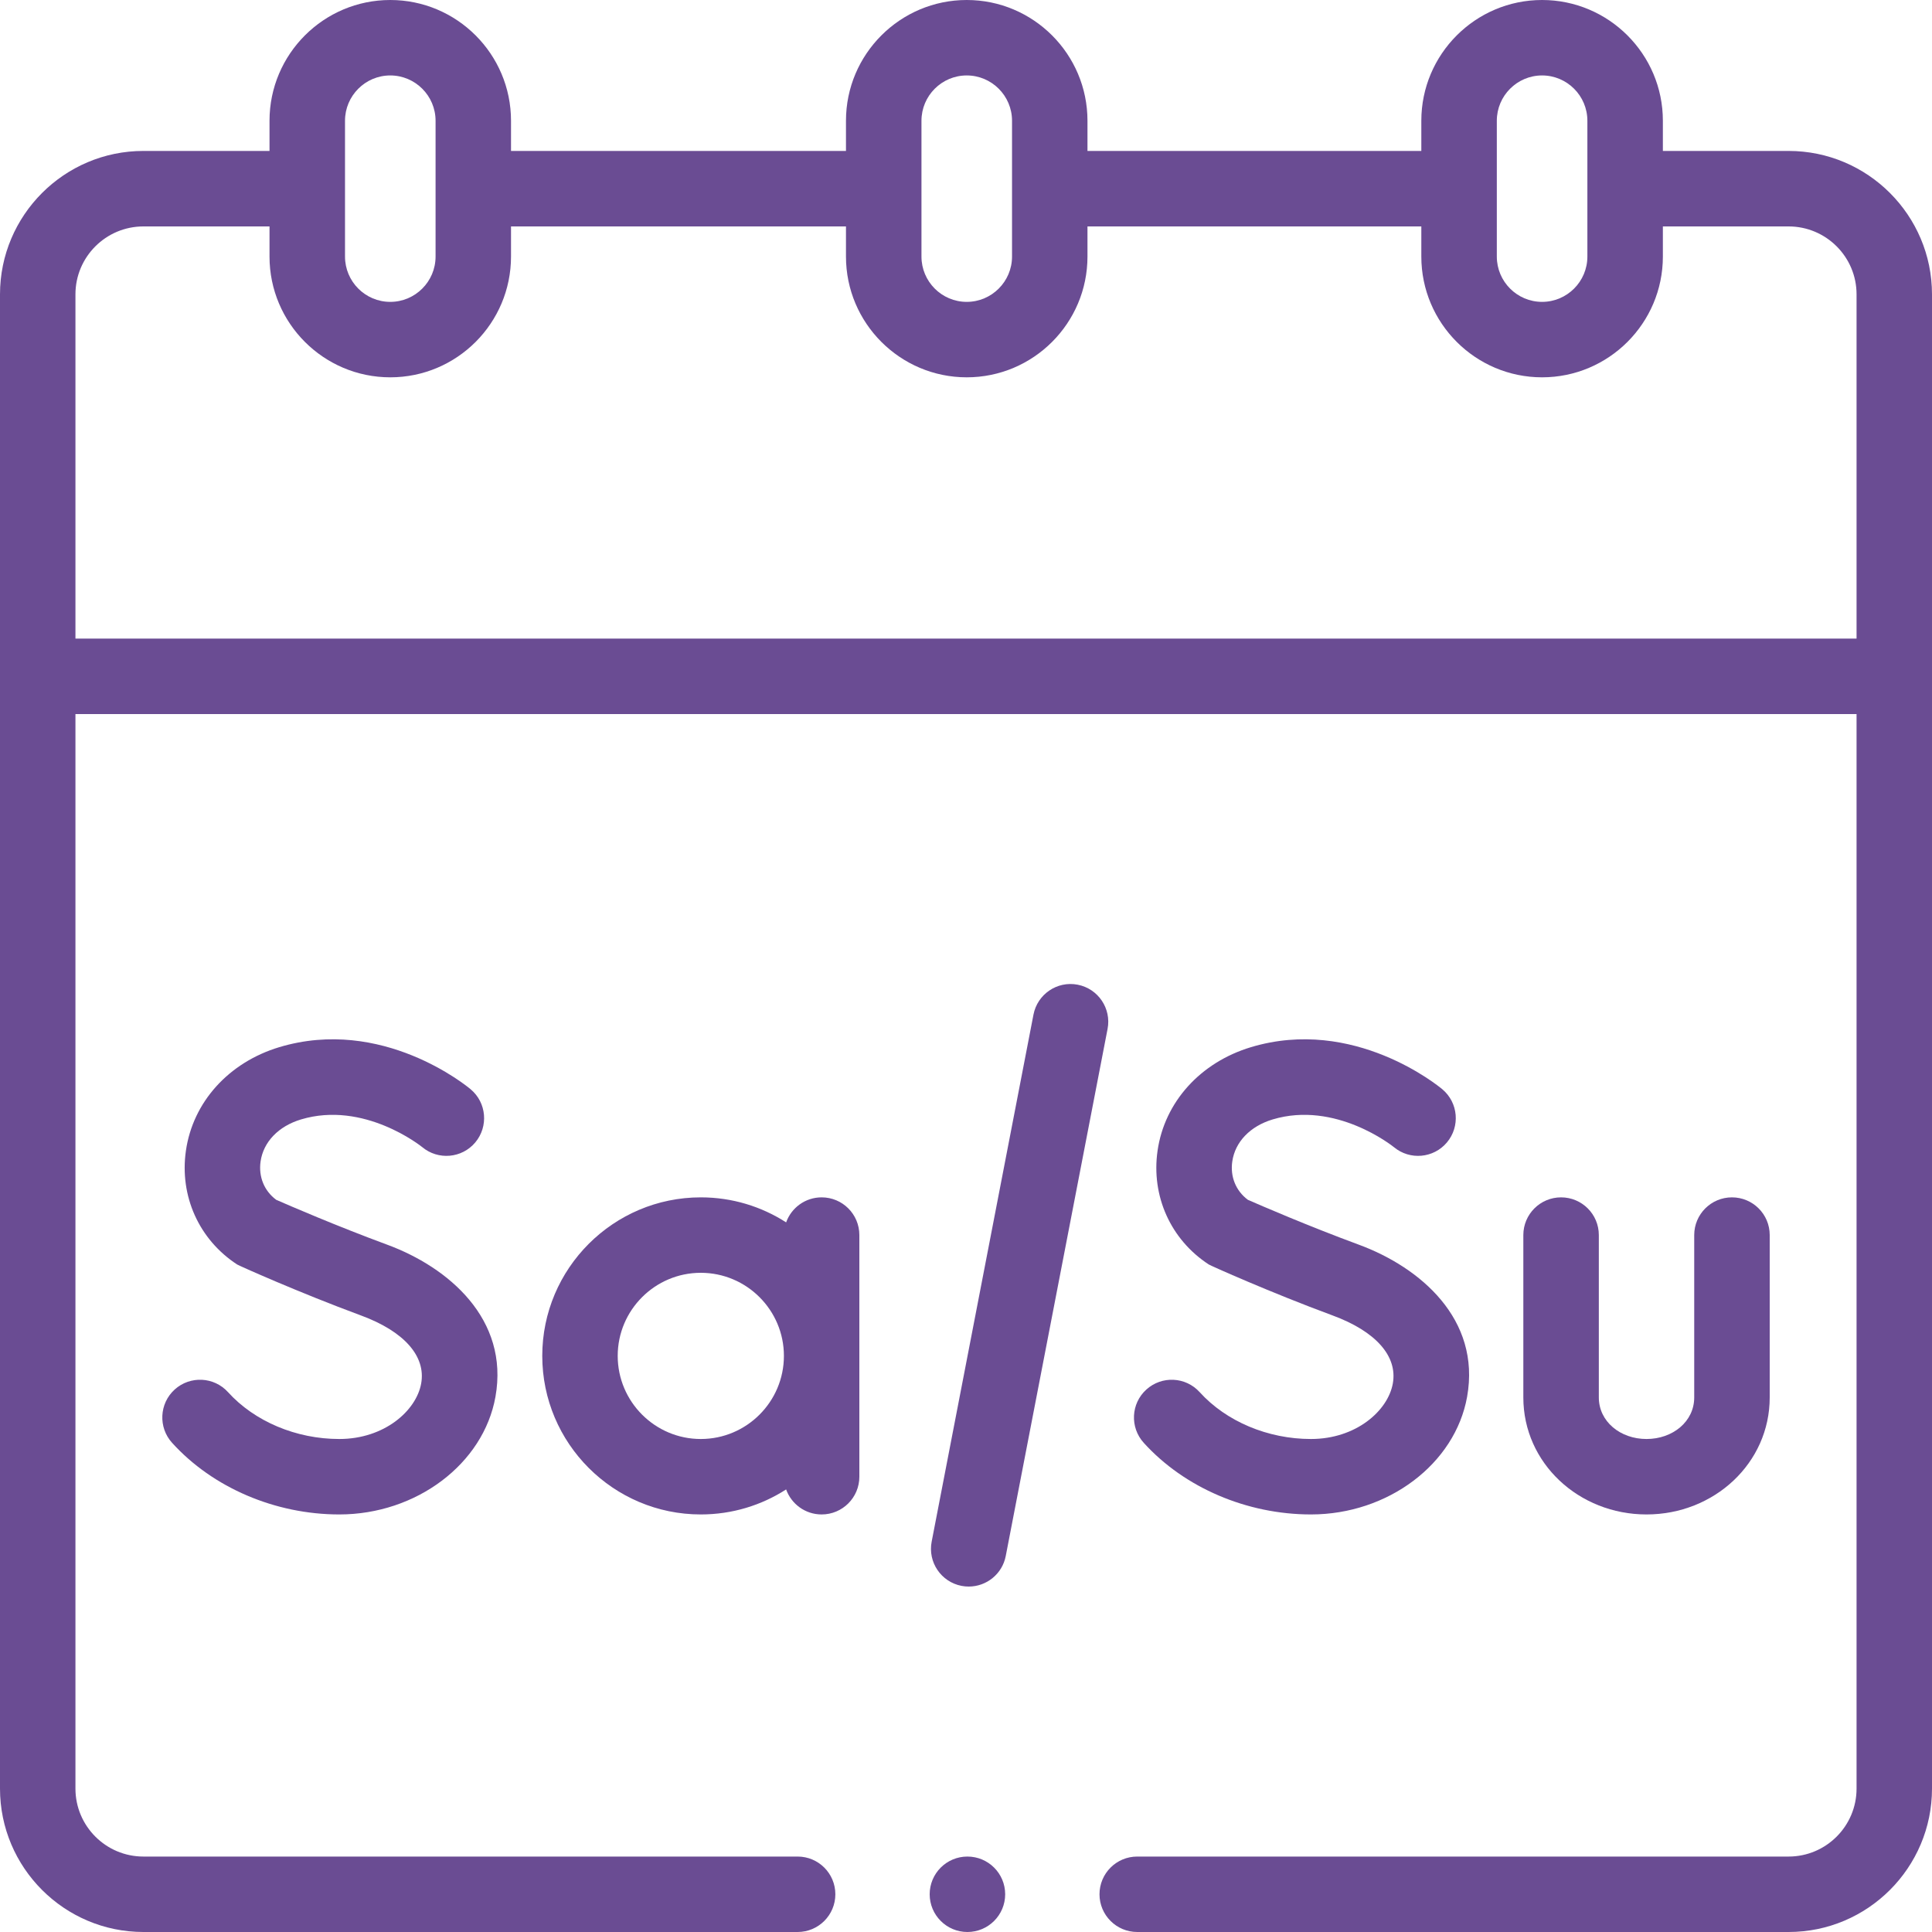
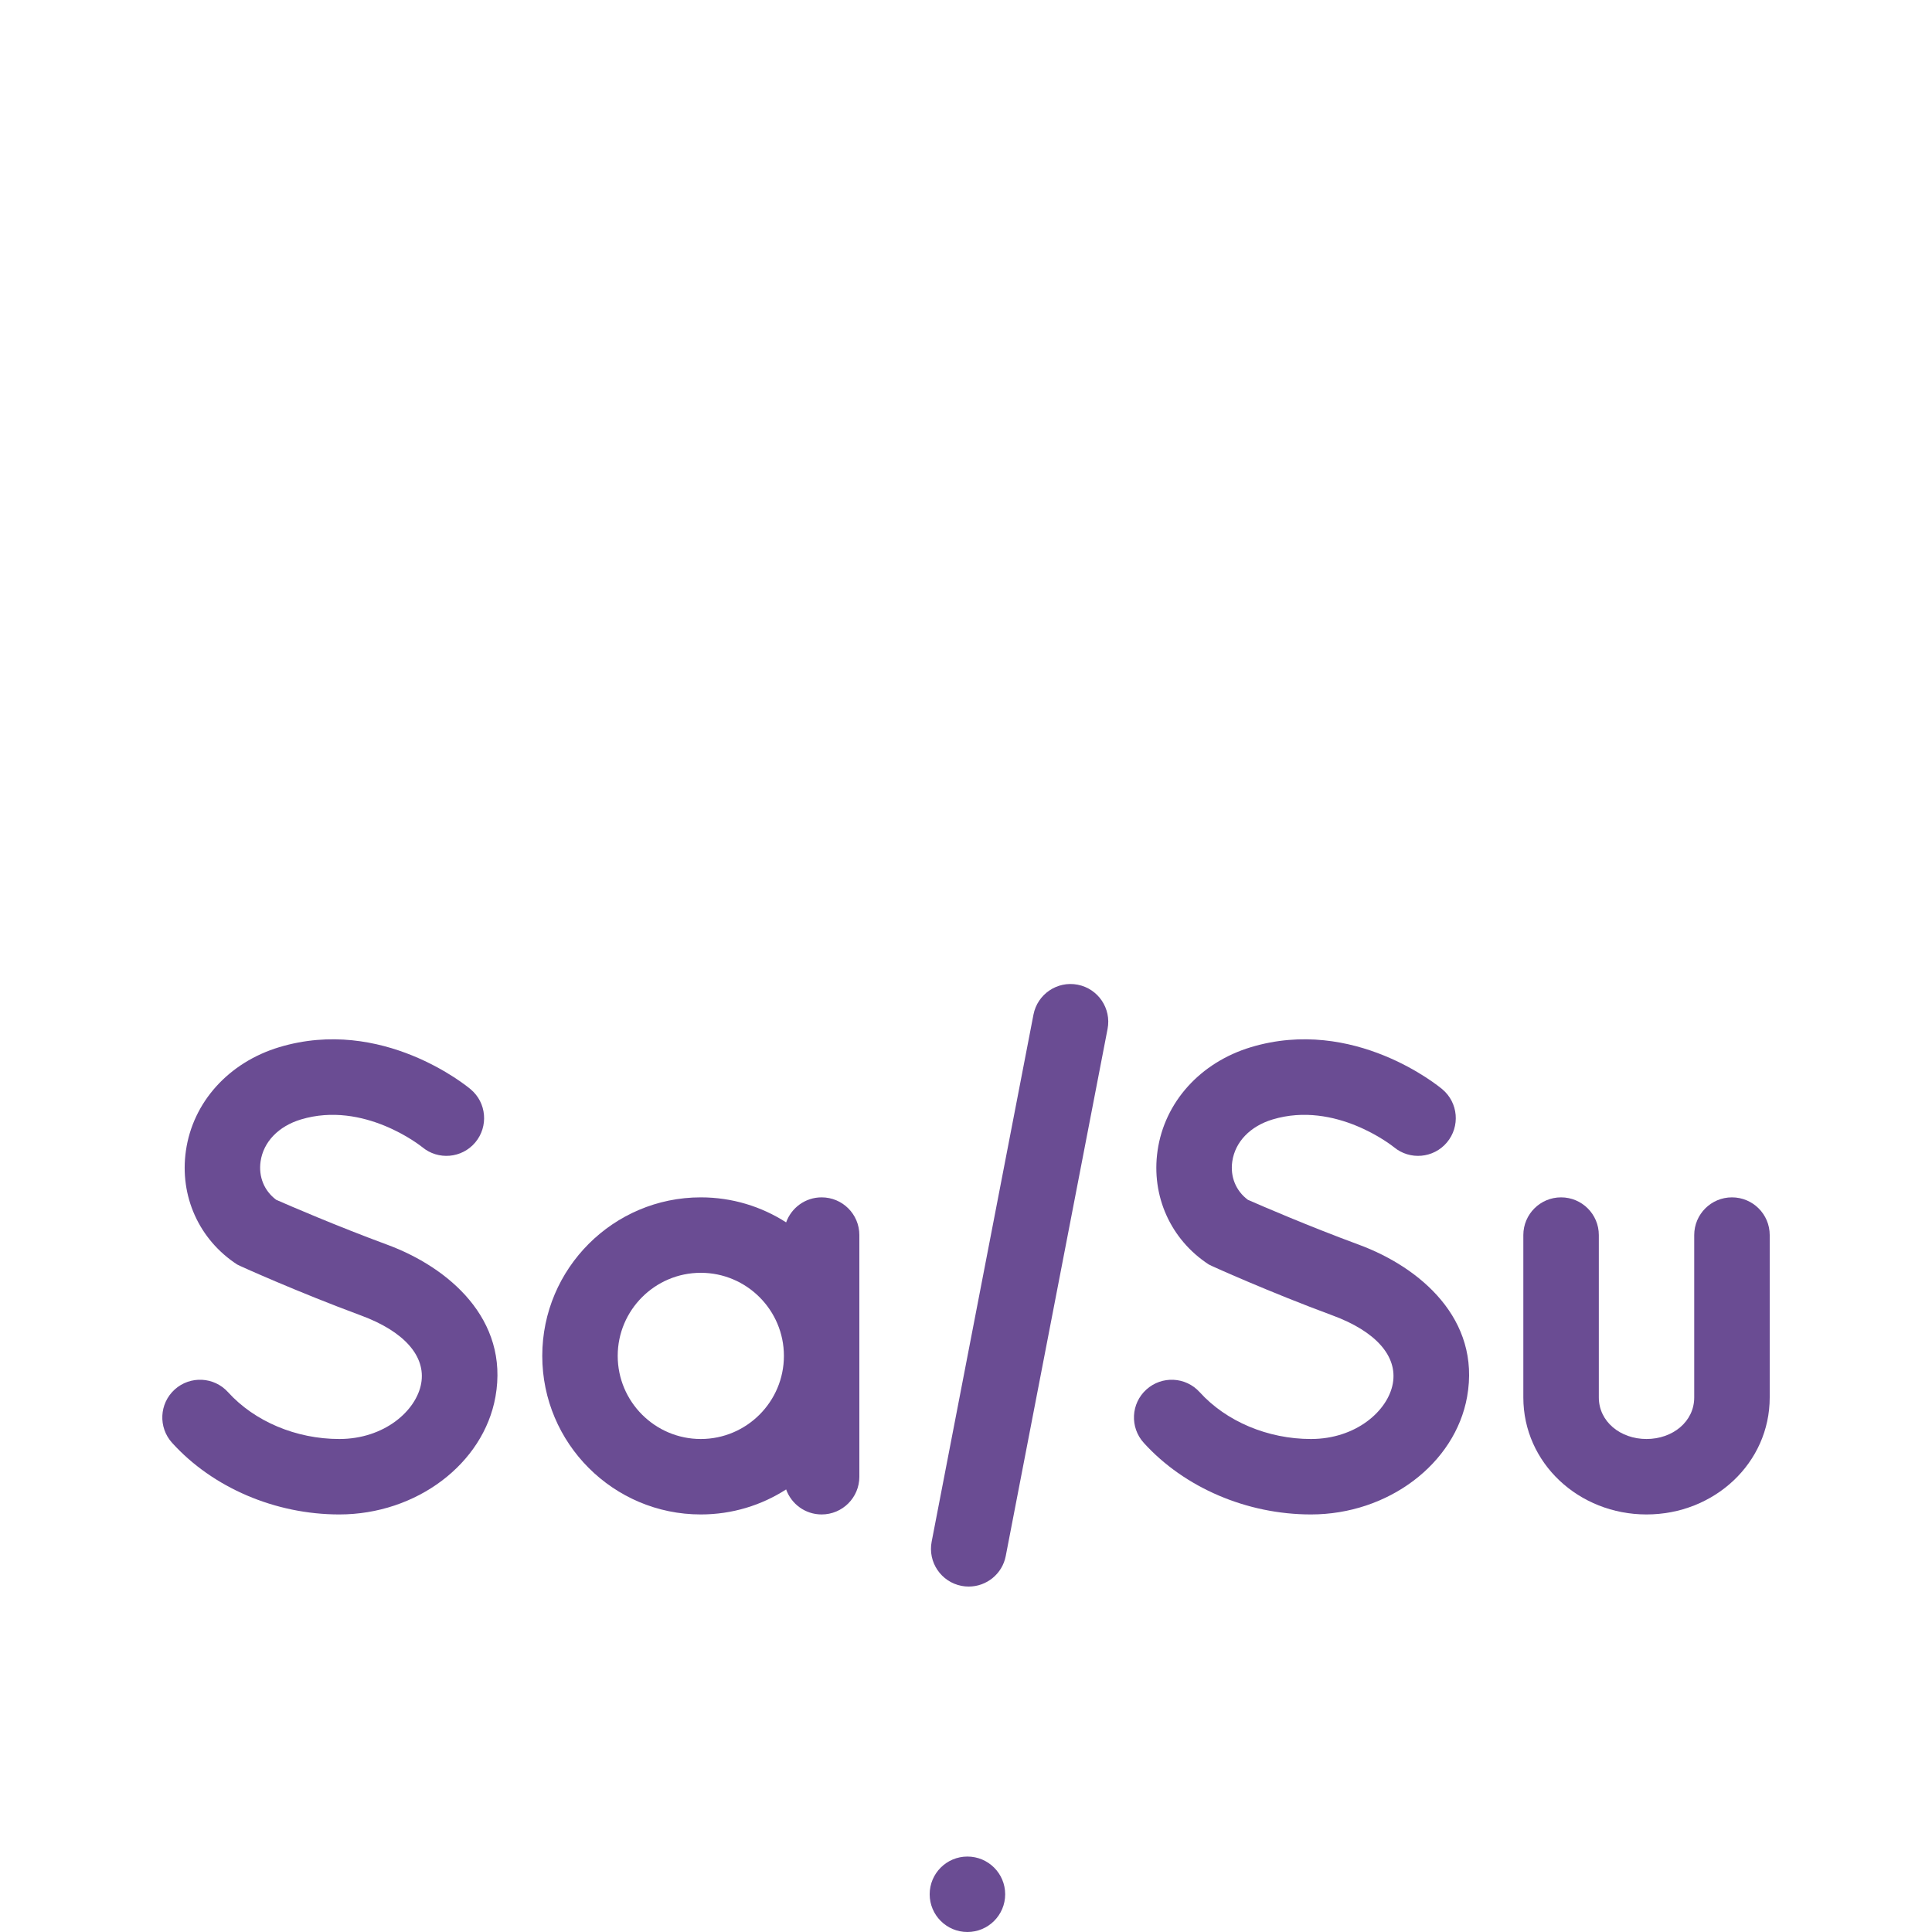
<svg xmlns="http://www.w3.org/2000/svg" width="40" height="40" viewBox="0 0 40 40" fill="none">
  <g clip-path="url(#clip0_152_5194)">
-     <path d="M37.031 3.125H34.428V2.5C34.428 1.121 33.306 0 31.927 0C30.549 0 29.427 1.121 29.427 2.5V3.125H22.515V2.5C22.515 1.121 21.394 0 20.015 0C18.637 0 17.515 1.121 17.515 2.5V3.125H10.58V2.5C10.58 1.121 9.459 0 8.08 0C6.701 0 5.58 1.121 5.58 2.5V3.125H2.969C1.332 3.125 0 4.457 0 6.094V37.031C0 38.668 1.332 40 2.969 40H16.514C16.945 40 17.295 39.65 17.295 39.219C17.295 38.787 16.945 38.438 16.514 38.438H2.969C2.193 38.438 1.562 37.807 1.562 37.031V14.784H38.438V37.031C38.438 37.807 37.807 38.438 37.031 38.438H23.545C23.114 38.438 22.764 38.787 22.764 39.219C22.764 39.65 23.114 40 23.545 40H37.031C38.668 40 40 38.668 40 37.031V6.094C40 4.457 38.668 3.125 37.031 3.125ZM30.99 2.5C30.99 1.983 31.41 1.562 31.927 1.562C32.444 1.562 32.865 1.983 32.865 2.5V5.312C32.865 5.829 32.444 6.25 31.927 6.25C31.41 6.25 30.99 5.829 30.99 5.312V2.5ZM19.078 2.5C19.078 1.983 19.498 1.562 20.015 1.562C20.532 1.562 20.953 1.983 20.953 2.5V5.312C20.953 5.829 20.532 6.25 20.015 6.25C19.498 6.25 19.078 5.829 19.078 5.312V2.5ZM7.143 2.5C7.143 1.983 7.563 1.562 8.08 1.562C8.597 1.562 9.018 1.983 9.018 2.5V5.312C9.018 5.829 8.597 6.25 8.08 6.25C7.563 6.25 7.143 5.829 7.143 5.312V2.5ZM1.562 13.221V6.094C1.562 5.318 2.193 4.688 2.969 4.688H5.58V5.312C5.58 6.691 6.701 7.812 8.08 7.812C9.459 7.812 10.58 6.691 10.58 5.312V4.688H17.515V5.312C17.515 6.691 18.637 7.812 20.015 7.812C21.394 7.812 22.515 6.691 22.515 5.312V4.688H29.427V5.312C29.427 6.691 30.549 7.812 31.927 7.812C33.306 7.812 34.428 6.691 34.428 5.312V4.688H37.031C37.807 4.688 38.438 5.318 38.438 6.094V13.221H1.562Z" fill="#6A4C93" />
    <path d="M7.025 29.793C6.132 29.793 5.271 29.43 4.721 28.823C4.431 28.503 3.937 28.479 3.617 28.768C3.297 29.058 3.273 29.552 3.563 29.872C4.404 30.801 5.699 31.355 7.025 31.355C8.62 31.355 10.01 30.308 10.258 28.918C10.545 27.312 9.287 26.238 8.014 25.769C6.957 25.379 5.975 24.953 5.719 24.841C5.47 24.656 5.35 24.363 5.395 24.047C5.453 23.642 5.766 23.317 6.231 23.177C7.533 22.785 8.712 23.726 8.742 23.75C9.072 24.025 9.563 23.982 9.84 23.653C10.117 23.322 10.075 22.829 9.744 22.552C9.671 22.49 7.912 21.039 5.78 21.681C4.734 21.997 3.993 22.818 3.849 23.825C3.714 24.763 4.121 25.666 4.91 26.18C4.944 26.203 6.198 26.764 7.473 27.235C8.366 27.564 8.821 28.078 8.72 28.643C8.619 29.208 7.957 29.793 7.025 29.793Z" fill="#6A4C93" />
    <path d="M35.858 24.79C35.427 24.79 35.077 25.139 35.077 25.571V28.933C35.077 29.431 34.633 29.793 34.089 29.793C33.546 29.793 33.102 29.431 33.102 28.933V25.571C33.102 25.139 32.752 24.79 32.32 24.79C31.889 24.79 31.539 25.139 31.539 25.571V28.933C31.539 30.291 32.687 31.355 34.089 31.355C35.492 31.355 36.64 30.291 36.64 28.933V25.571C36.64 25.139 36.29 24.79 35.858 24.79Z" fill="#6A4C93" />
    <path d="M17.011 24.79C16.672 24.79 16.384 25.006 16.276 25.308C15.766 24.98 15.16 24.79 14.509 24.79C12.699 24.79 11.227 26.262 11.227 28.072C11.227 29.883 12.699 31.355 14.509 31.355C15.16 31.355 15.766 31.165 16.276 30.837C16.384 31.139 16.672 31.355 17.011 31.355C17.442 31.355 17.792 31.006 17.792 30.574V25.571C17.792 25.139 17.443 24.79 17.011 24.79ZM14.509 29.793C13.561 29.793 12.789 29.021 12.789 28.072C12.789 27.124 13.561 26.352 14.509 26.352C15.458 26.352 16.23 27.124 16.23 28.072C16.23 29.021 15.458 29.793 14.509 29.793Z" fill="#6A4C93" />
    <path d="M27.142 29.793C26.25 29.793 25.388 29.43 24.838 28.823C24.548 28.503 24.054 28.479 23.734 28.769C23.414 29.058 23.39 29.552 23.68 29.872C24.521 30.801 25.816 31.355 27.142 31.355C28.737 31.355 30.127 30.308 30.375 28.918C30.662 27.312 29.404 26.238 28.131 25.769C27.074 25.379 26.092 24.953 25.836 24.841C25.588 24.656 25.467 24.363 25.513 24.047C25.571 23.642 25.883 23.317 26.348 23.177C27.65 22.785 28.829 23.726 28.859 23.75C29.189 24.025 29.68 23.982 29.957 23.653C30.235 23.322 30.192 22.829 29.862 22.552C29.788 22.49 28.029 21.039 25.898 21.681C24.851 21.997 24.11 22.818 23.966 23.825C23.831 24.763 24.238 25.666 25.027 26.18C25.061 26.203 26.315 26.764 27.59 27.235C28.484 27.564 28.938 28.078 28.837 28.643C28.736 29.209 28.075 29.793 27.142 29.793Z" fill="#6A4C93" />
    <path d="M22.312 20.387C21.888 20.305 21.479 20.583 21.397 21.006L19.289 31.919C19.207 32.342 19.484 32.752 19.908 32.834C19.958 32.844 20.008 32.848 20.057 32.848C20.423 32.848 20.751 32.589 20.823 32.215L22.931 21.303C23.013 20.879 22.736 20.469 22.312 20.387Z" fill="#6A4C93" />
    <path d="M20.029 40C20.461 40 20.811 39.65 20.811 39.219C20.811 38.787 20.461 38.438 20.029 38.438C19.598 38.438 19.248 38.787 19.248 39.219C19.248 39.65 19.598 40 20.029 40Z" fill="#6A4C93" />
  </g>
  <defs>
    <clipPath id="clip0_152_5194">
      <rect width="40" height="40" fill="white" />
    </clipPath>
  </defs>
</svg>